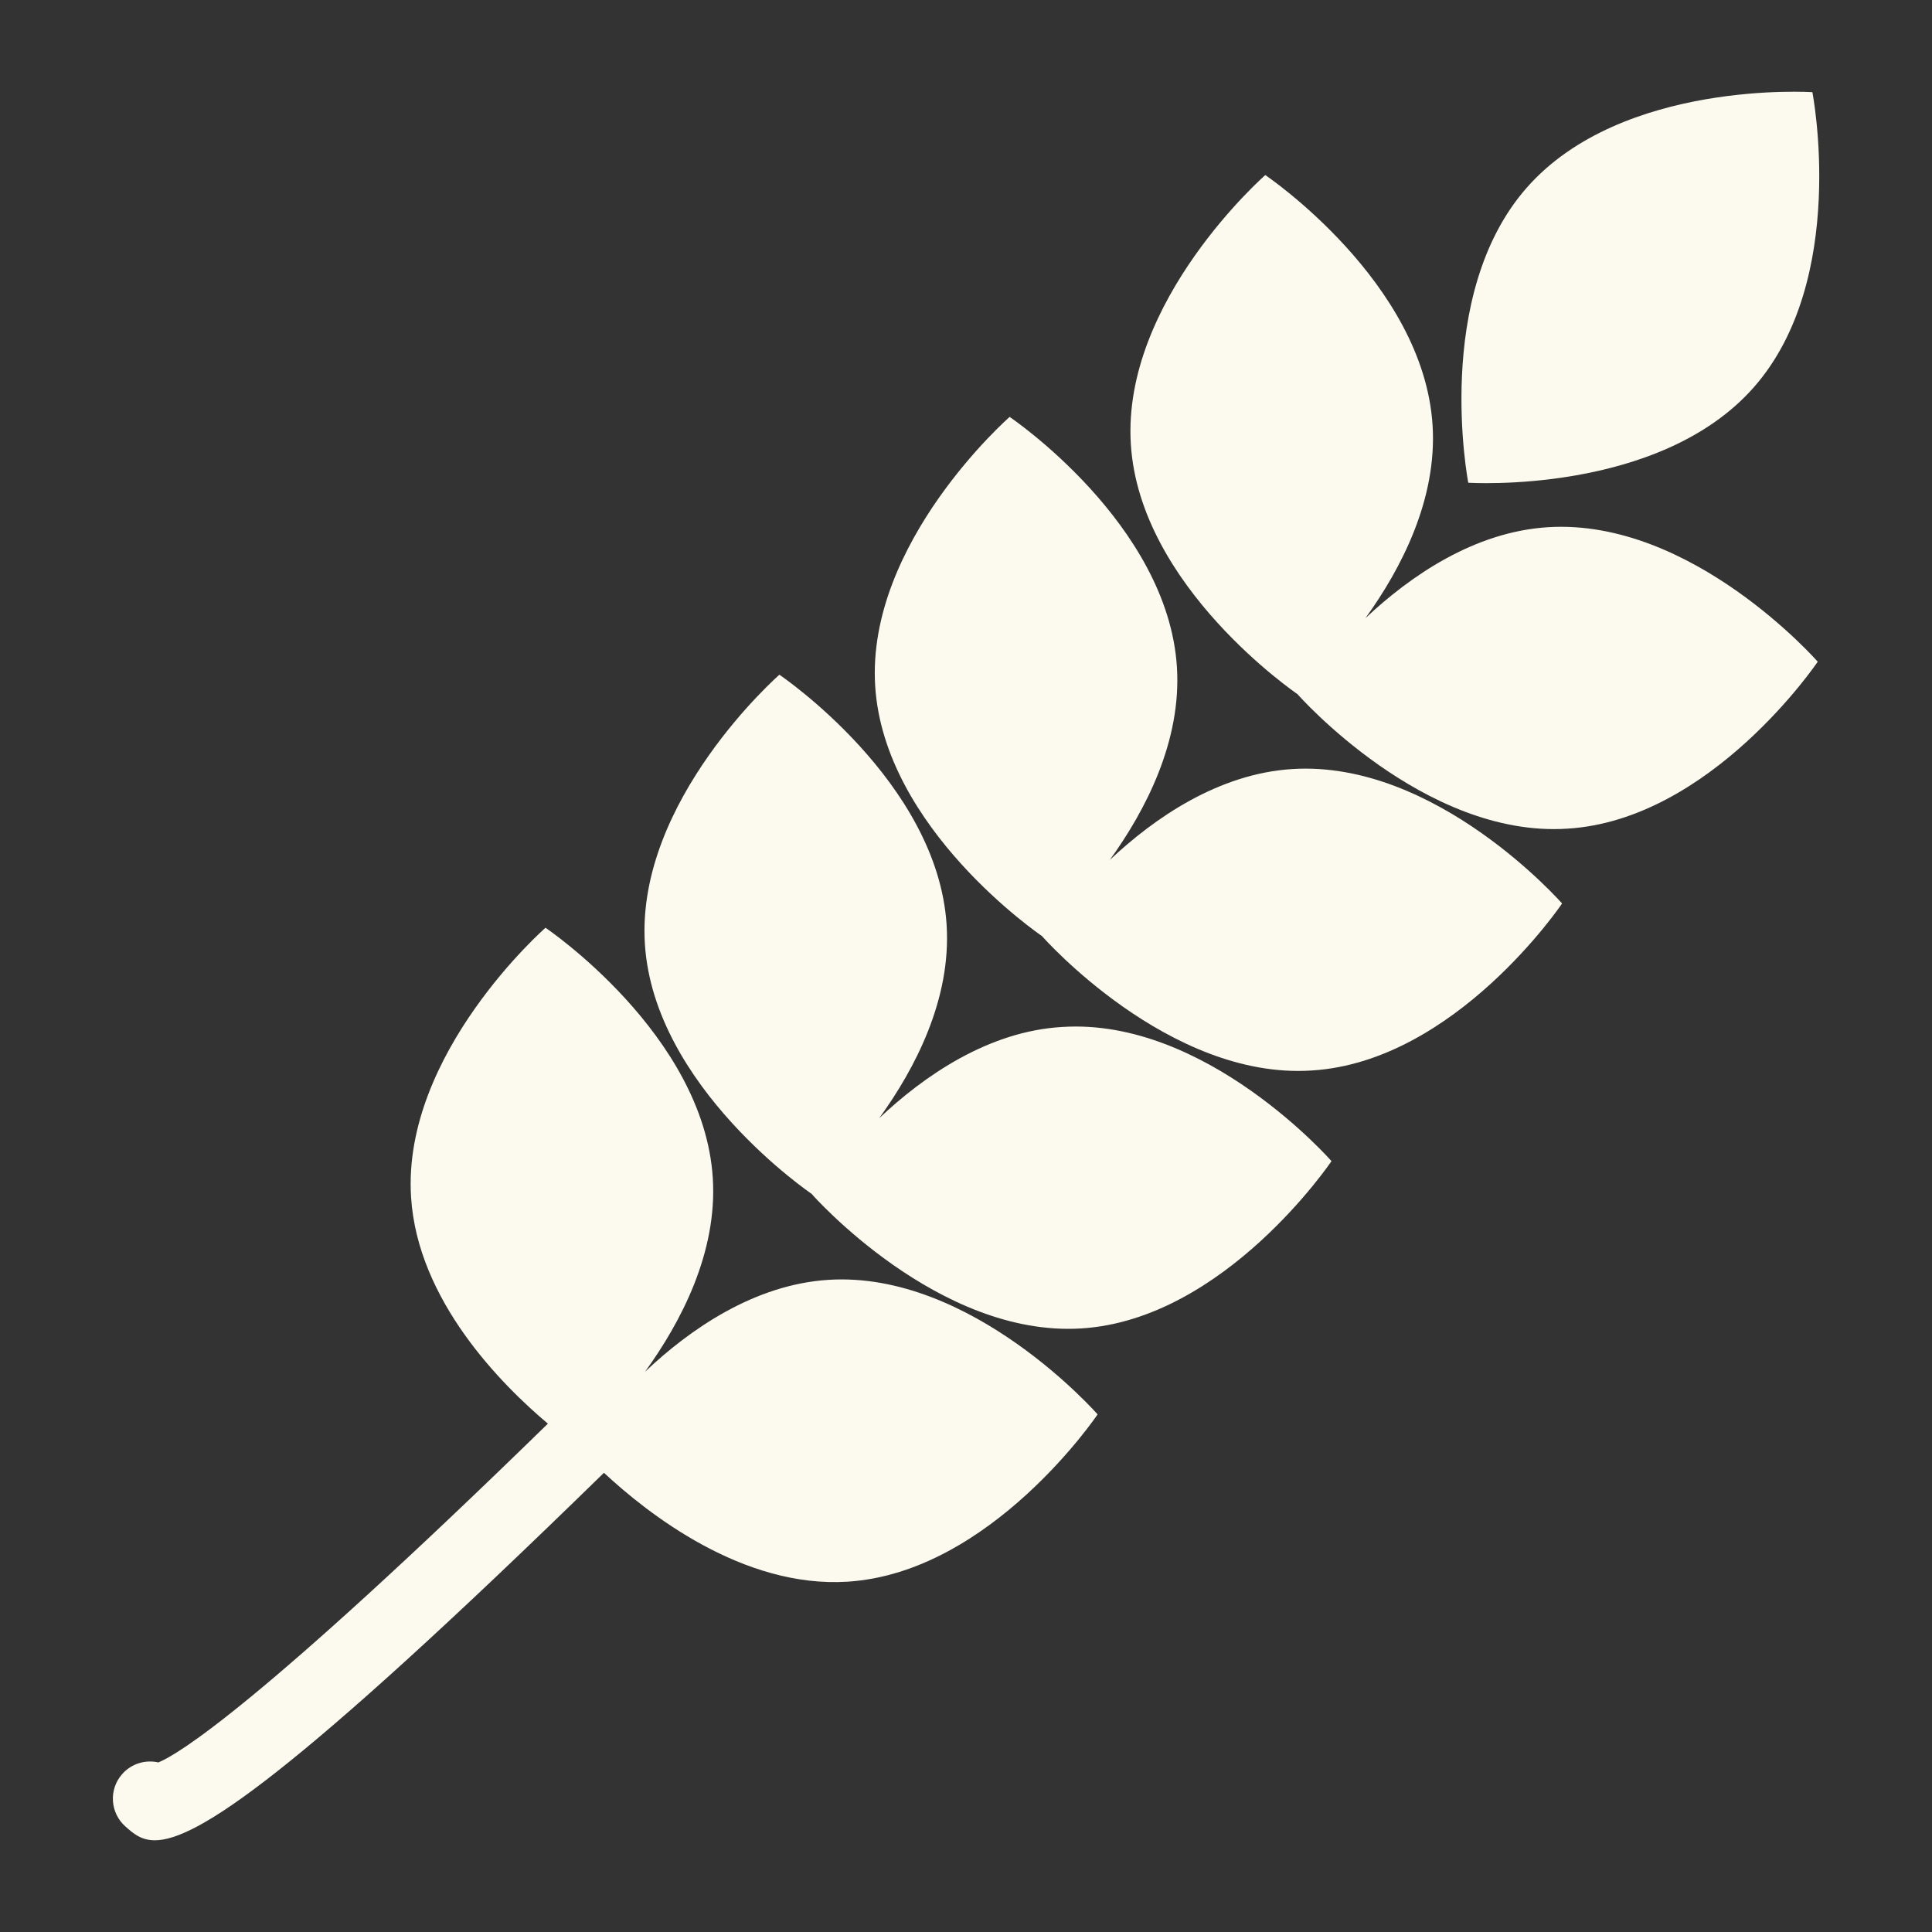
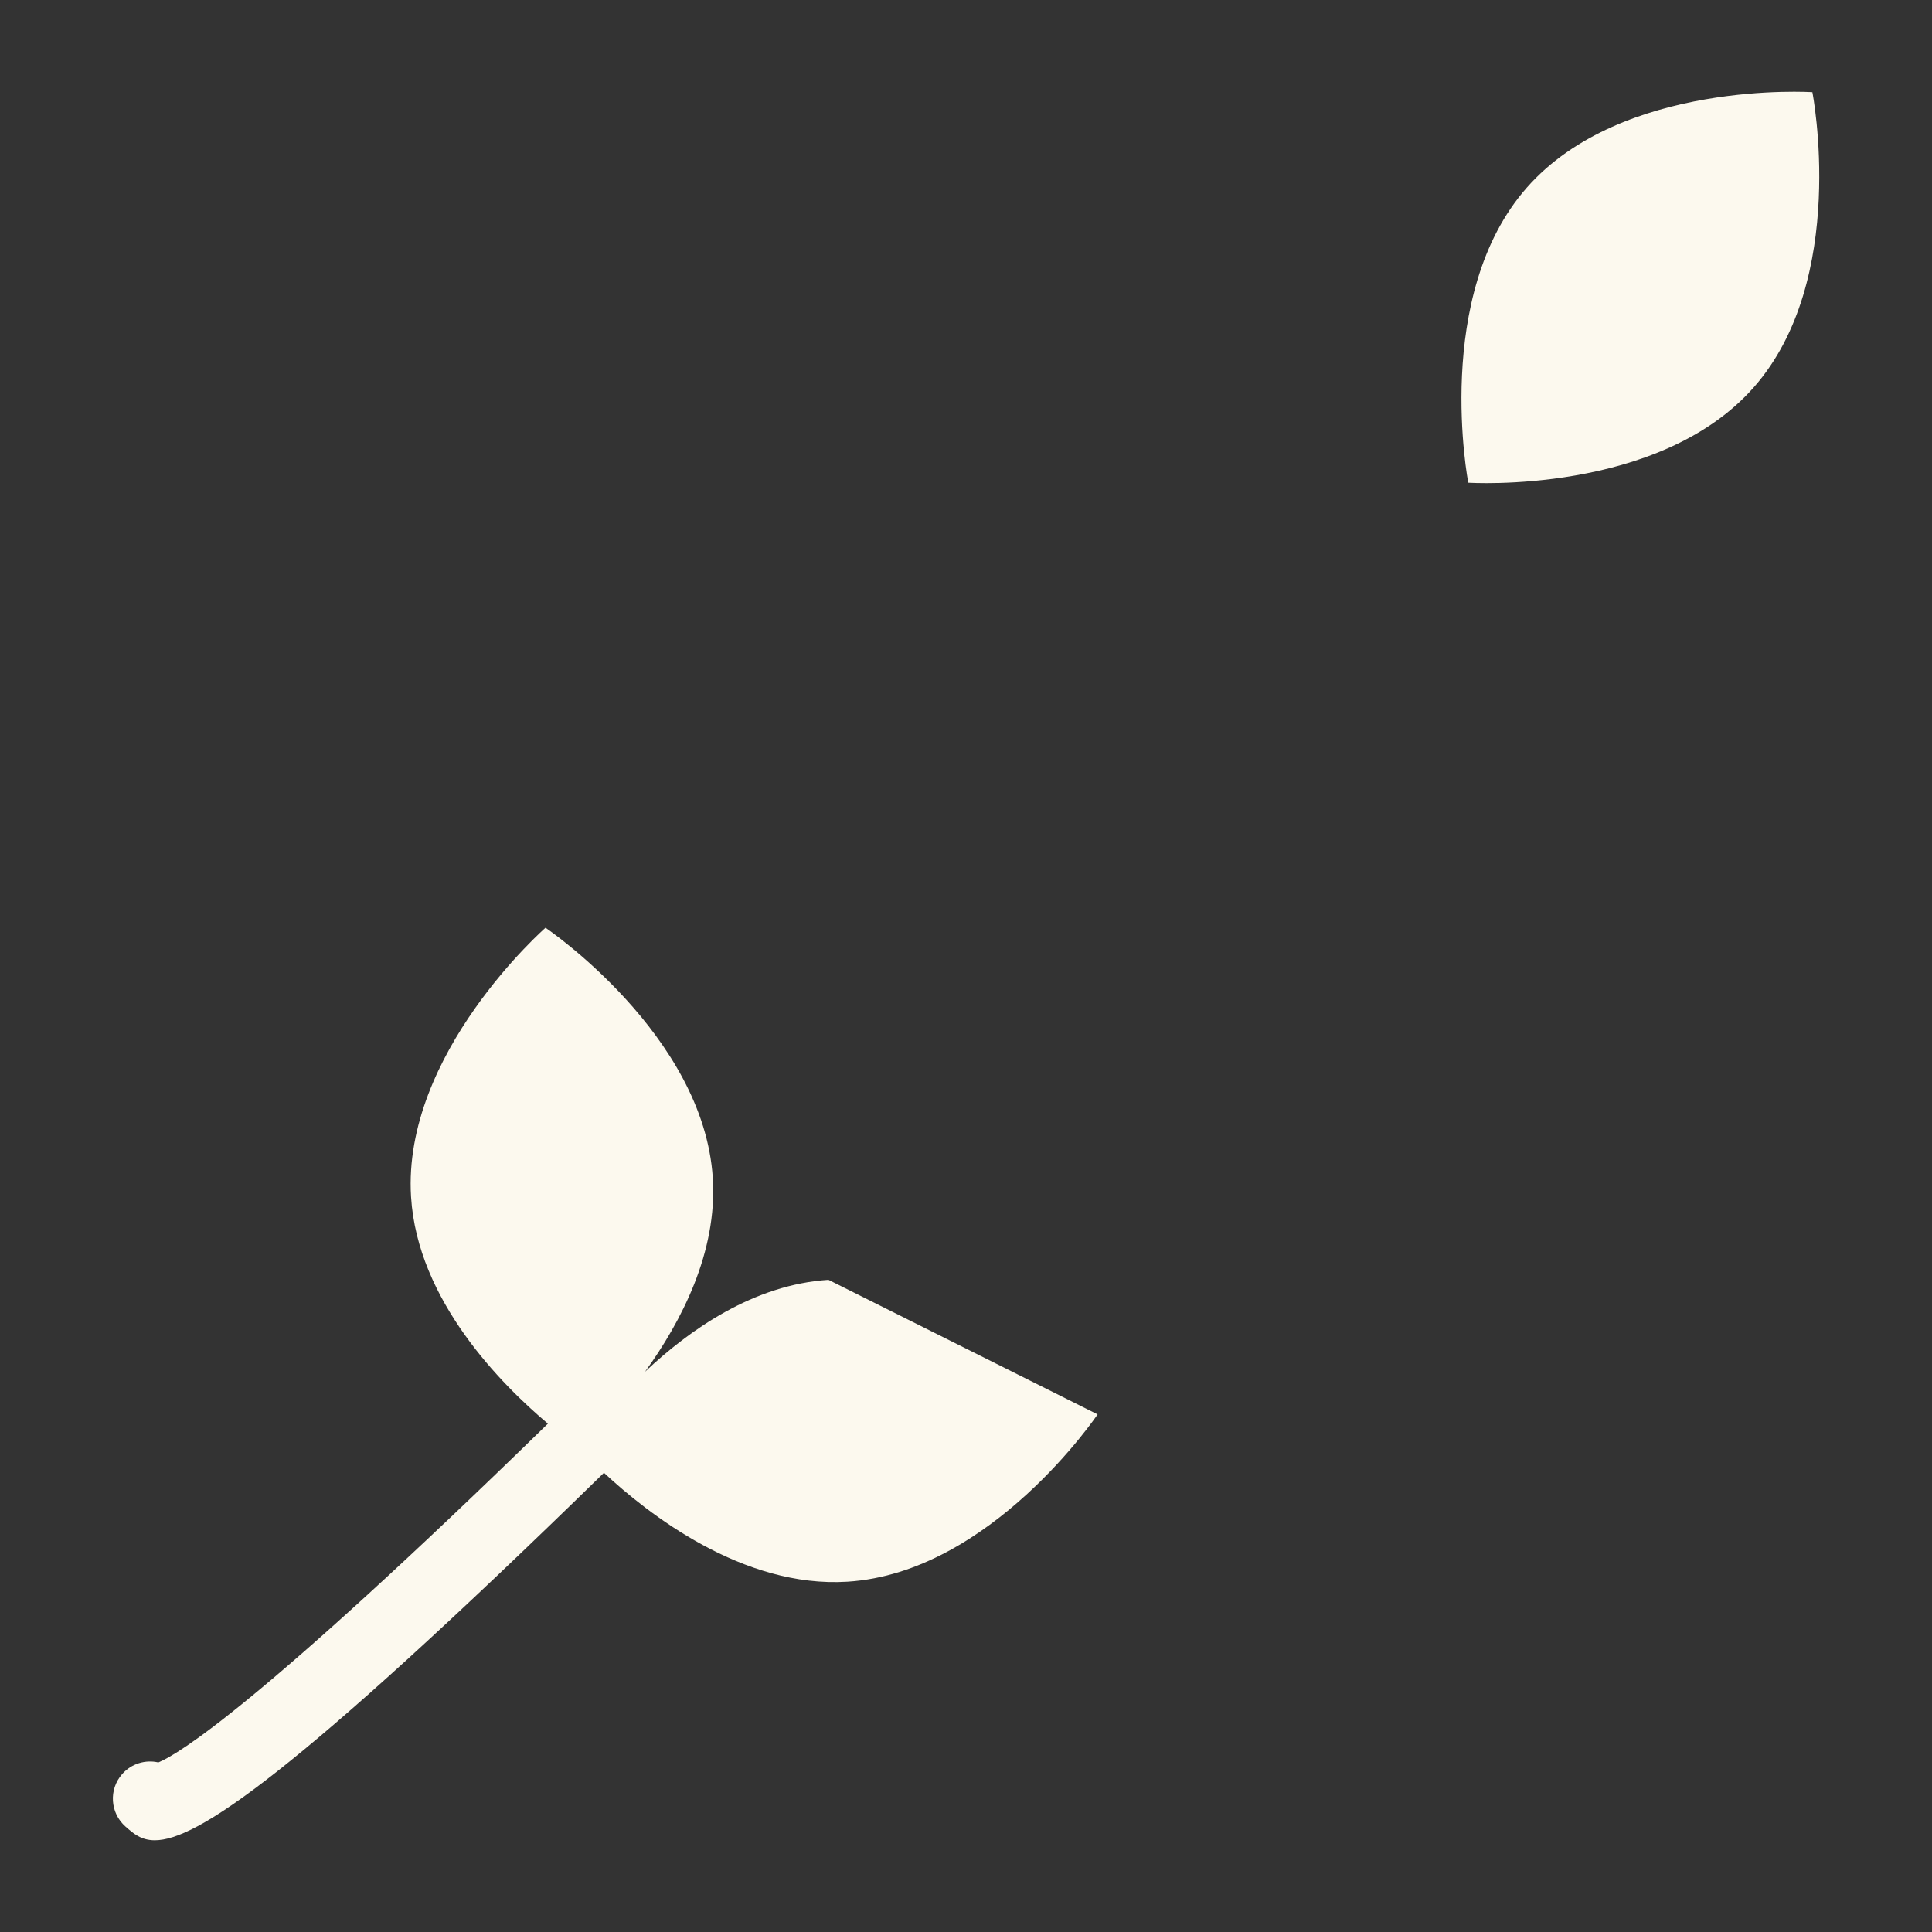
<svg xmlns="http://www.w3.org/2000/svg" width="34" height="34" viewBox="0 0 34 34" fill="none">
  <rect x="0" y="0" width="34" height="34" fill="#333333" stroke="none" />
-   <path d="M22.741 13.534C21.442 13.616 20.317 14.394 19.531 15.133C20.163 14.257 20.794 13.041 20.712 11.74C20.552 9.213 17.768 7.337 17.768 7.337C17.768 7.337 15.242 9.548 15.402 12.075C15.56 14.581 18.306 16.452 18.342 16.477L18.341 16.478C18.341 16.478 20.565 19.004 23.083 18.839C25.614 18.685 27.49 15.9 27.49 15.9C27.49 15.9 25.278 13.373 22.741 13.534Z" fill="#FCF9EE" />
-   <path d="M27.24 9.278C25.941 9.36 24.817 10.138 24.03 10.878C24.662 10.002 25.293 8.785 25.211 7.484C25.051 4.957 22.267 3.081 22.267 3.081C22.267 3.081 19.741 5.293 19.901 7.82C20.059 10.325 22.805 12.196 22.841 12.221L22.84 12.223C22.84 12.223 25.064 14.748 27.582 14.583C30.113 14.43 31.989 11.645 31.989 11.645C31.989 11.645 29.777 9.118 27.24 9.278Z" fill="#FCF9EE" />
  <path d="M30.863 6.817C32.537 4.918 31.895 1.622 31.895 1.622C31.895 1.622 28.545 1.4 26.871 3.3C25.2 5.196 25.839 8.495 25.839 8.495C25.839 8.495 29.192 8.714 30.863 6.817Z" fill="#FCF9EE" />
-   <path d="M18.691 18.073C17.391 18.149 16.26 18.935 15.473 19.678C16.107 18.801 16.742 17.582 16.659 16.278C16.5 13.751 13.716 11.874 13.716 11.874C13.716 11.874 11.189 14.086 11.349 16.613C11.508 19.13 14.279 21.008 14.292 21.016L14.29 21.018C14.29 21.018 16.507 23.538 19.032 23.378C21.557 23.219 23.432 20.434 23.432 20.434C23.432 20.434 21.221 17.907 18.691 18.073Z" fill="#FCF9EE" />
-   <path d="M14.58 22.523C13.271 22.606 12.138 23.396 11.351 24.141C11.986 23.263 12.627 22.04 12.544 20.731C12.384 18.204 9.6 16.327 9.6 16.327C9.6 16.327 7.074 18.539 7.234 21.066C7.348 22.886 8.826 24.367 9.642 25.054C4.545 30.027 3.132 30.874 2.787 31.016C2.561 30.964 2.314 31.035 2.15 31.221C1.911 31.492 1.937 31.905 2.208 32.144C2.346 32.266 2.482 32.386 2.724 32.386C3.448 32.386 5.118 31.301 10.628 25.919L10.629 25.919C11.399 26.637 13.071 27.952 14.916 27.835C17.441 27.676 19.316 24.891 19.316 24.891C19.316 24.891 17.105 22.364 14.58 22.523Z" fill="#FCF9EE" />
+   <path d="M14.58 22.523C13.271 22.606 12.138 23.396 11.351 24.141C11.986 23.263 12.627 22.04 12.544 20.731C12.384 18.204 9.6 16.327 9.6 16.327C9.6 16.327 7.074 18.539 7.234 21.066C7.348 22.886 8.826 24.367 9.642 25.054C4.545 30.027 3.132 30.874 2.787 31.016C2.561 30.964 2.314 31.035 2.15 31.221C1.911 31.492 1.937 31.905 2.208 32.144C2.346 32.266 2.482 32.386 2.724 32.386C3.448 32.386 5.118 31.301 10.628 25.919L10.629 25.919C11.399 26.637 13.071 27.952 14.916 27.835C17.441 27.676 19.316 24.891 19.316 24.891Z" fill="#FCF9EE" />
</svg>